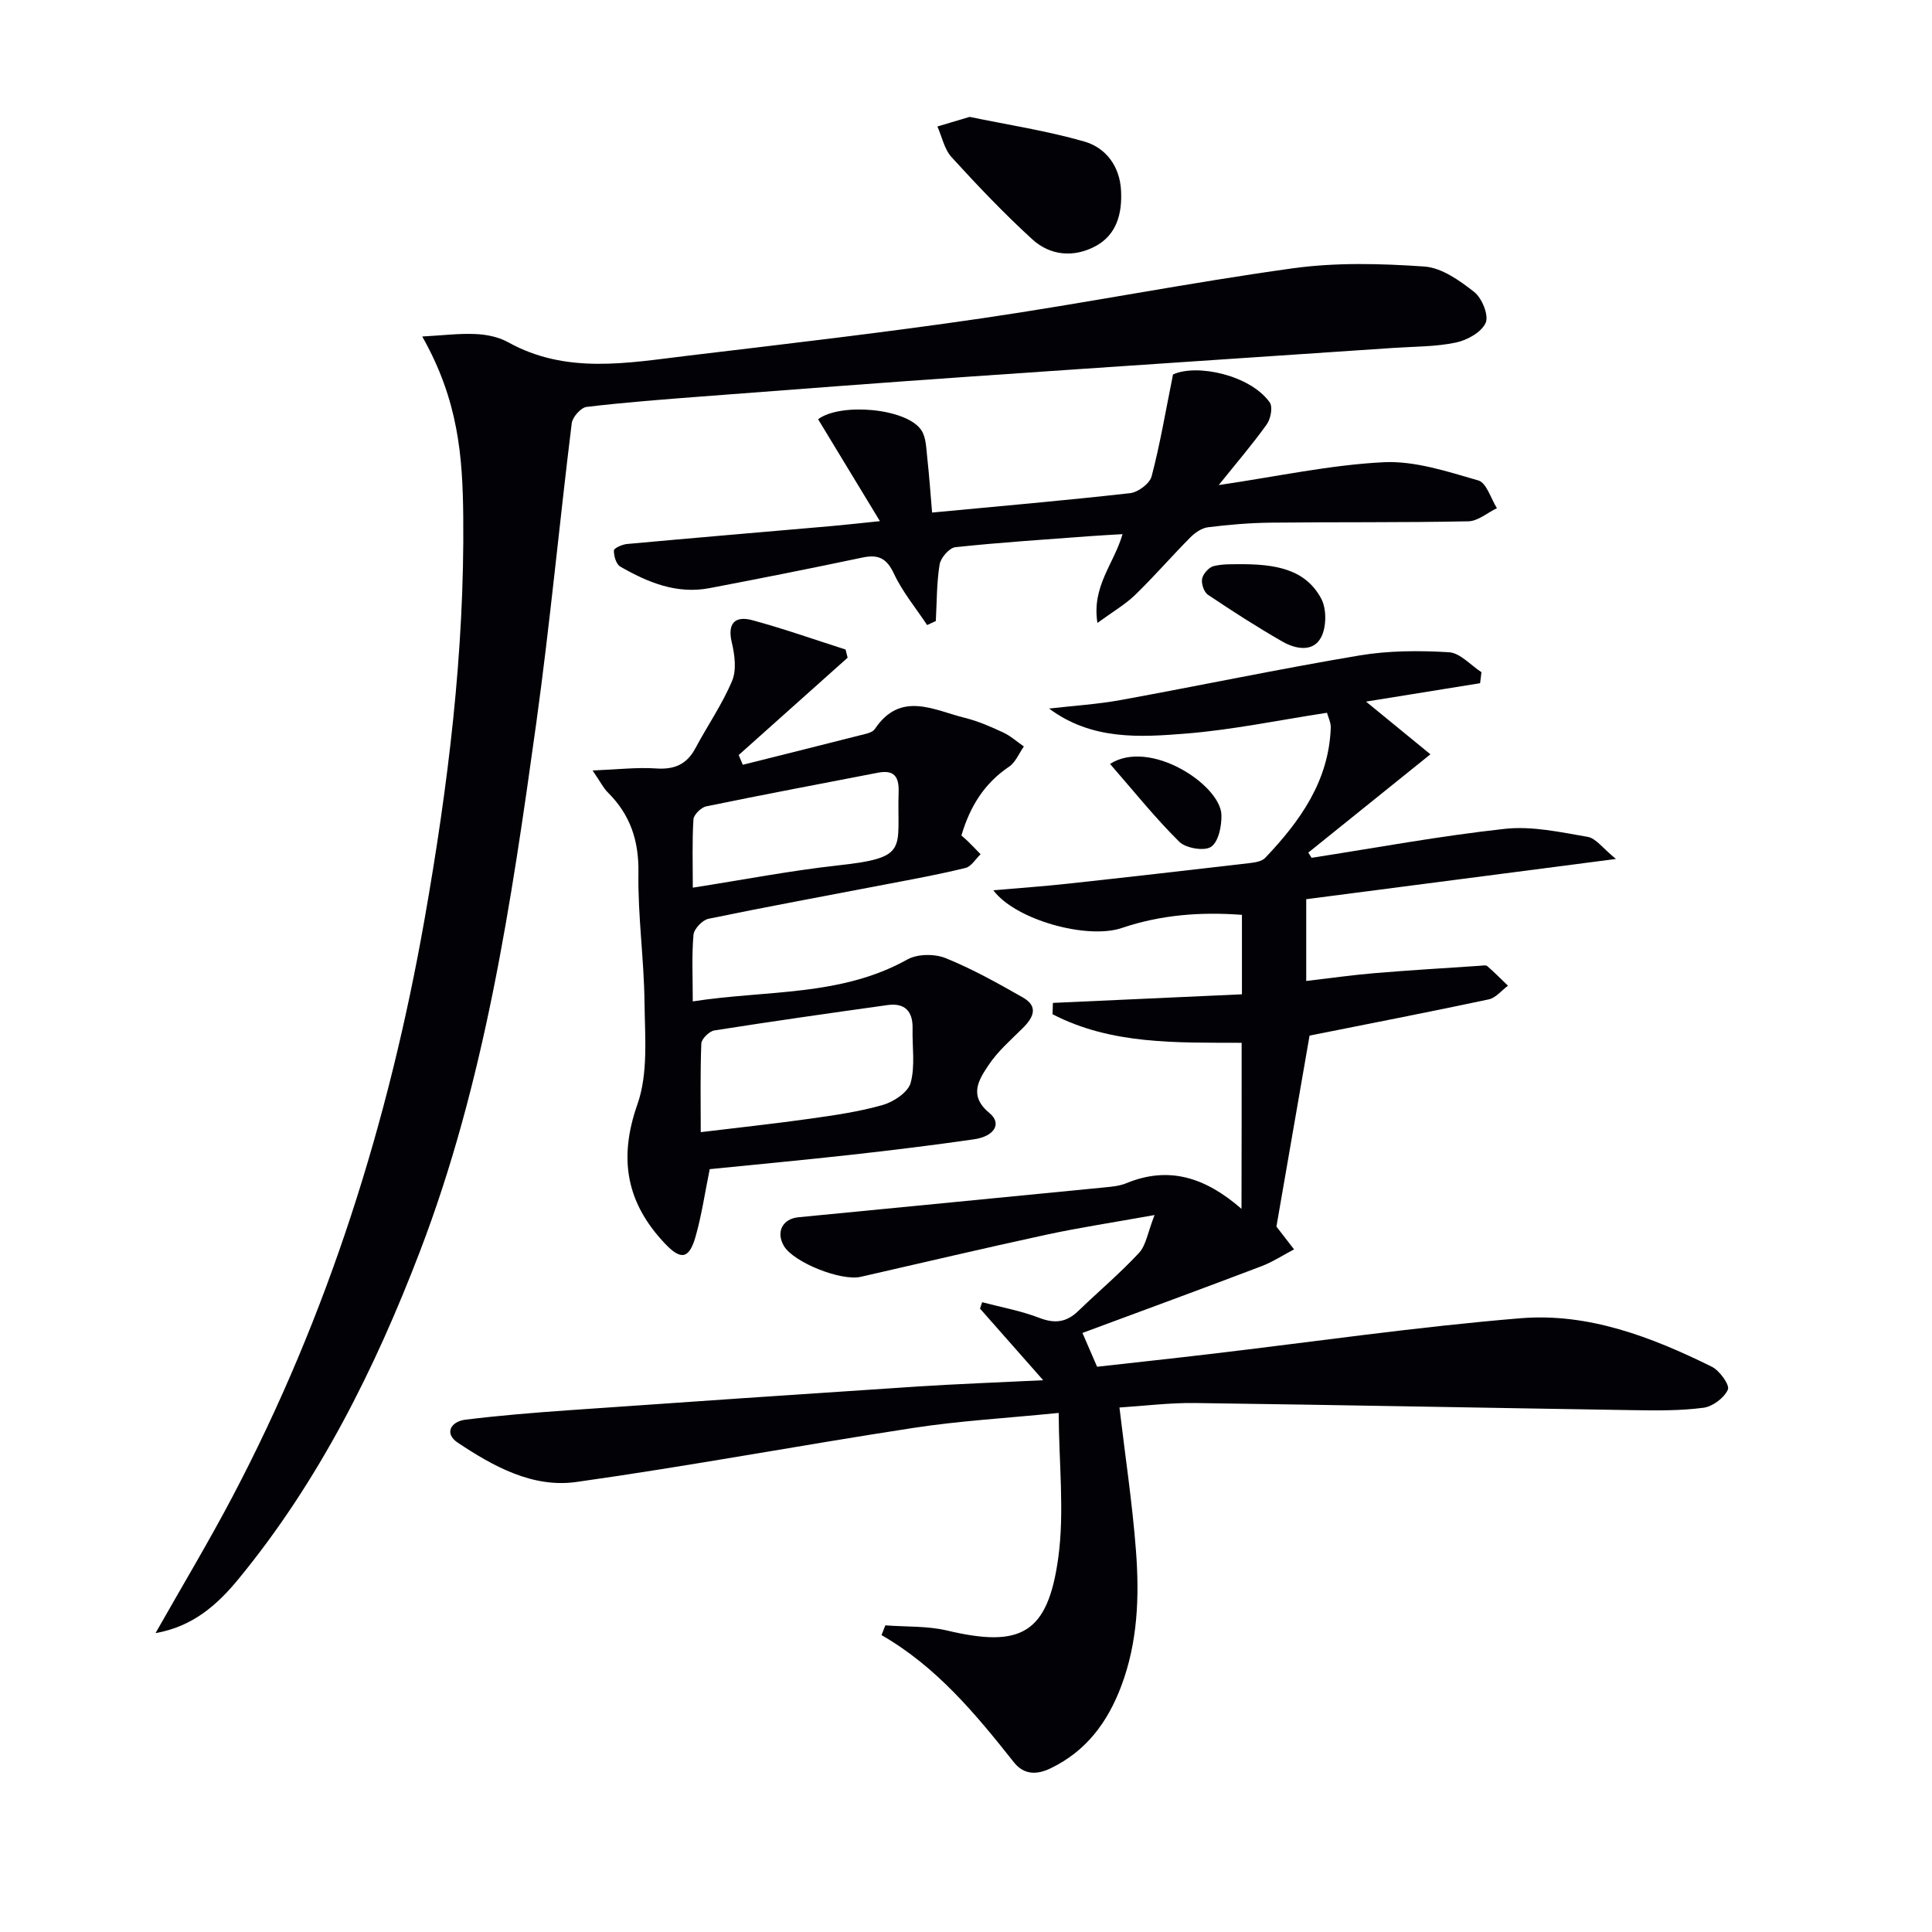
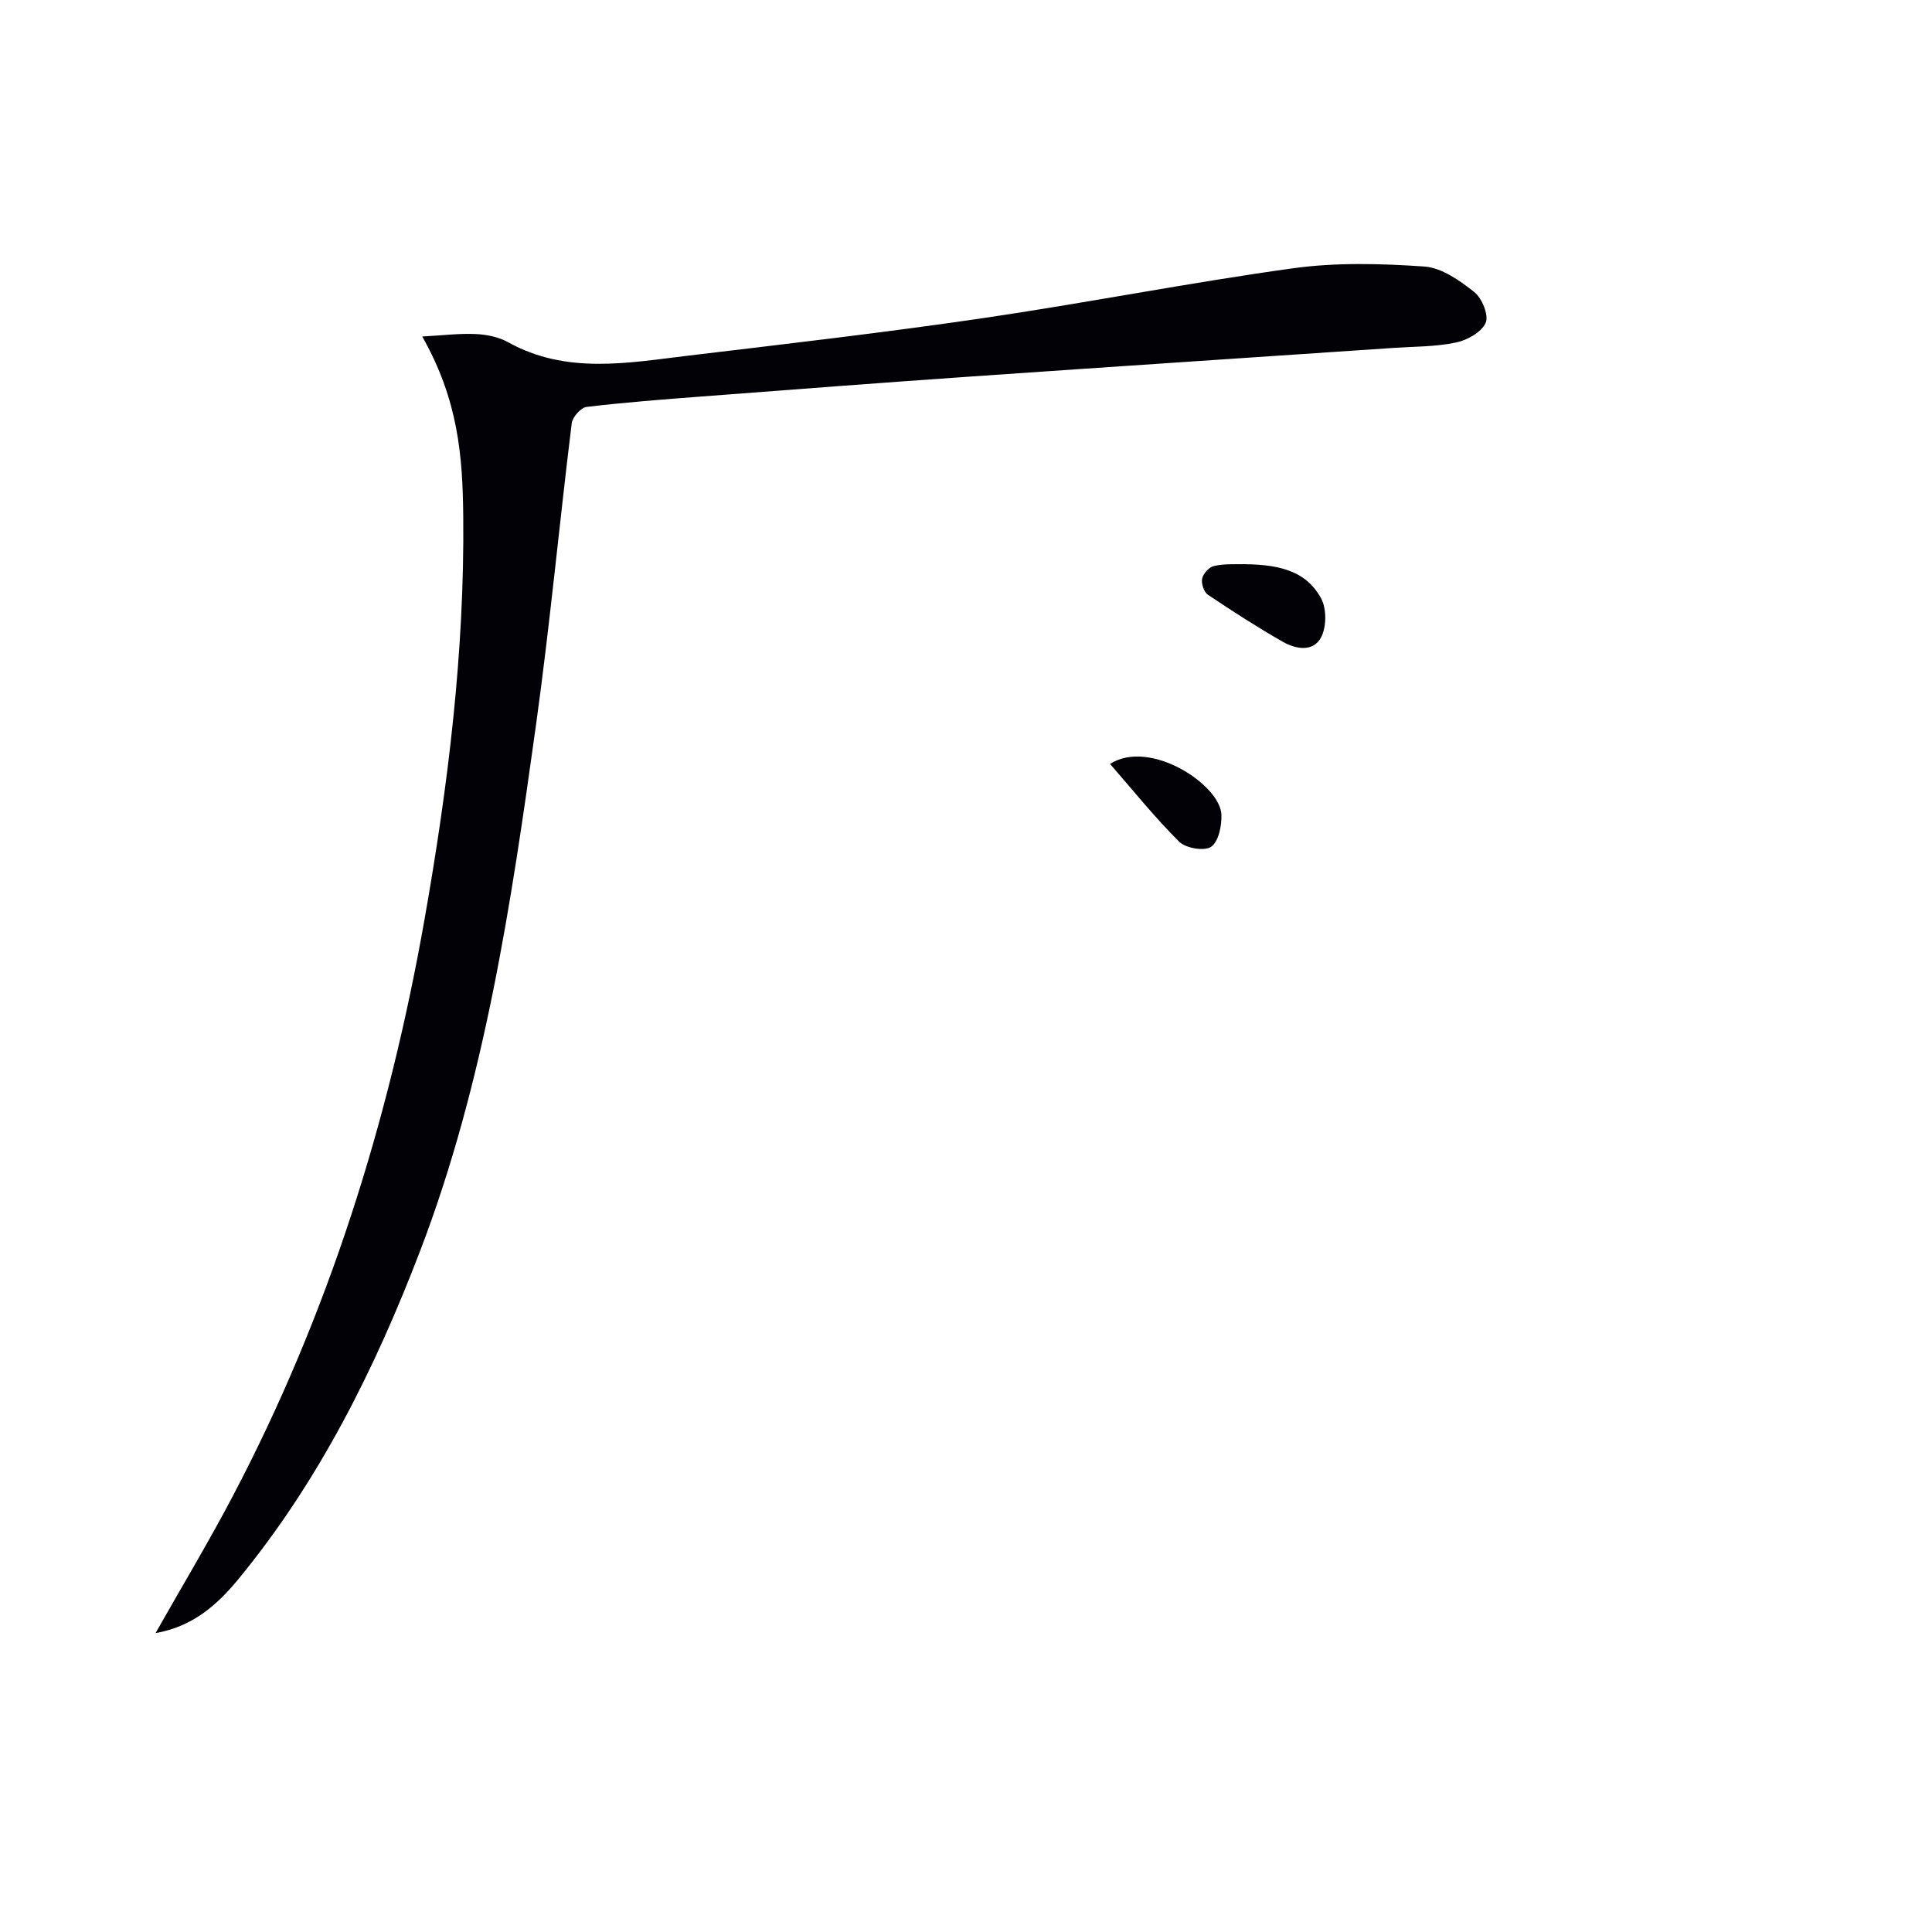
<svg xmlns="http://www.w3.org/2000/svg" enable-background="new 0 0 400 400" viewBox="0 0 400 400">
-   <path d="m257.07 215.9c-13.46-.05-26.92.42-39.15-5.91.02-.78.05-1.57.07-2.35 12.89-.59 25.79-1.18 39.14-1.78 0-5.5 0-10.71 0-16.45-8.47-.64-16.78-.03-24.87 2.72-7.16 2.43-22.03-1.66-26.6-7.81 5.34-.46 10.38-.81 15.39-1.36 12.55-1.36 25.09-2.8 37.63-4.26 1.13-.13 2.57-.35 3.27-1.09 7.22-7.6 13.18-15.9 13.57-26.94.04-1.08-.53-2.18-.78-3.1-9.94 1.52-19.52 3.53-29.21 4.31-9.6.77-19.48 1.39-28.33-5.18 4.97-.58 10-.88 14.91-1.78 16.45-3 32.83-6.44 49.32-9.21 6.07-1.02 12.4-1.04 18.56-.67 2.32.14 4.49 2.68 6.73 4.13-.09.76-.19 1.52-.28 2.28-7.4 1.19-14.79 2.38-23.62 3.81 5.29 4.33 9.5 7.78 13.33 10.91-8.74 7.04-17.01 13.69-25.28 20.35.23.36.45.72.68 1.08 13.34-2.07 26.64-4.54 40.04-6 5.59-.61 11.46.69 17.11 1.66 1.72.29 3.14 2.37 5.86 4.58-22.44 2.91-43.18 5.61-64.12 8.33v16.93c4.83-.56 9.48-1.23 14.15-1.62 7.28-.61 14.57-1.04 21.86-1.53.5-.03 1.18-.18 1.47.07 1.48 1.29 2.87 2.7 4.29 4.06-1.32.97-2.52 2.52-3.98 2.83-12.47 2.65-24.99 5.08-37.1 7.5-2.27 13.09-4.53 26.08-6.86 39.54.77.99 2.21 2.86 3.65 4.72-2.27 1.19-4.45 2.62-6.83 3.52-12.24 4.65-24.52 9.16-36.98 13.78 1.13 2.61 1.95 4.5 3.03 7 7.65-.86 15.51-1.7 23.36-2.63 21.43-2.52 42.81-5.64 64.31-7.41 14.03-1.16 27.15 3.88 39.61 10.04 1.61.8 3.74 3.78 3.32 4.73-.76 1.72-3.15 3.51-5.06 3.76-4.75.63-9.62.57-14.43.5-30.28-.47-60.55-1.08-90.83-1.48-5.29-.07-10.58.61-15.65.93 1.18 10 2.67 19.8 3.42 29.65.72 9.47.38 18.96-3.06 28.06-2.81 7.44-7.2 13.4-14.57 16.97-3 1.46-5.63 1.31-7.63-1.21-7.92-10-16.02-19.79-27.42-26.35.26-.67.53-1.35.79-2.02 4.28.33 8.68.1 12.81 1.08 15.24 3.61 20.82.68 22.99-15.05 1.31-9.55.14-19.43.09-30.01-10.97 1.1-20.58 1.64-30.06 3.1-23.29 3.57-46.48 7.92-69.81 11.2-9.04 1.27-17.19-3.23-24.57-8.16-2.81-1.88-1.42-4.37 1.61-4.74 7.08-.87 14.2-1.45 21.32-1.95 24.05-1.69 48.1-3.33 72.15-4.91 8.13-.53 16.28-.82 26.15-1.31-4.85-5.5-8.97-10.17-13.08-14.83.15-.44.3-.88.45-1.32 3.94 1.04 8.01 1.77 11.8 3.23 3.22 1.25 5.64.95 8.08-1.4 4.18-4.04 8.64-7.79 12.59-12.04 1.46-1.57 1.79-4.2 3.22-7.84-8.61 1.55-15.6 2.6-22.49 4.09-12.8 2.77-25.55 5.79-38.33 8.7-4.1.94-13.9-2.99-15.91-6.37-1.7-2.88-.32-5.64 3-5.96 21.16-2.06 42.32-4.11 63.47-6.19 1.48-.15 3.04-.29 4.39-.85 8.89-3.67 16.45-1.16 23.87 5.3.03-11.79.03-23.04.03-34.38z" fill="#010106" />
  <path d="m87.42 69.67c4.27-.23 7.67-.67 11.04-.51 2.27.1 4.75.59 6.71 1.68 12.06 6.72 24.76 4.3 37.36 2.79 20.28-2.43 40.58-4.77 60.78-7.73 21.5-3.15 42.84-7.37 64.36-10.35 8.94-1.24 18.19-.99 27.22-.37 3.59.25 7.32 2.9 10.34 5.28 1.6 1.26 3.05 4.83 2.36 6.38-.86 1.94-3.83 3.6-6.16 4.08-4.19.88-8.59.82-12.9 1.11-29.19 1.98-58.38 3.9-87.57 5.93-18.57 1.29-37.14 2.71-55.7 4.13-7.95.61-15.91 1.21-23.82 2.16-1.18.14-2.91 2.1-3.07 3.38-2.56 20.77-4.51 41.63-7.38 62.35-5.14 37.01-10.63 74.11-24.07 109.17-9.28 24.21-20.88 47.52-37.57 67.8-4.38 5.32-9.42 9.81-17.15 11.17 5.5-9.72 10.99-18.85 15.94-28.26 19.83-37.66 32.4-77.79 39.77-119.6 4.85-27.53 8.28-55.23 8-83.26-.12-12.55-1.01-24.12-8.49-37.33z" fill="#010106" />
-   <path d="m153.79 158.34c8.53-2.14 17.07-4.27 25.6-6.44.63-.16 1.4-.47 1.73-.96 5.34-7.96 12.21-3.91 18.66-2.31 2.72.67 5.35 1.83 7.9 3.01 1.55.72 2.87 1.92 4.3 2.91-1 1.42-1.72 3.28-3.07 4.19-5.11 3.44-8.08 8.21-9.86 14.24.43.39.91.77 1.34 1.2.89.88 1.76 1.78 2.63 2.68-1.03.98-1.93 2.55-3.13 2.84-5.31 1.31-10.71 2.29-16.08 3.32-12.38 2.38-24.78 4.65-37.12 7.2-1.26.26-3 2.09-3.11 3.32-.38 4.27-.15 8.59-.15 13.79 15.32-2.38 30.62-.97 44.43-8.68 2.09-1.17 5.64-1.2 7.92-.28 5.52 2.23 10.77 5.17 15.97 8.13 3.36 1.91 2.18 4.21-.05 6.41-2.46 2.43-5.14 4.77-7.03 7.61-2.04 3.06-4.19 6.33.2 9.94 2.6 2.14 1.04 4.8-3.21 5.42-8.38 1.21-16.79 2.24-25.21 3.18-9.89 1.1-19.81 2.02-29.51 3-.99 4.84-1.65 9.43-2.9 13.86-1.33 4.75-3.04 5.06-6.34 1.58-7.98-8.41-9.71-17.55-5.73-28.86 2.26-6.42 1.55-14.03 1.47-21.1-.1-8.96-1.4-17.93-1.26-26.87.1-6.66-1.7-12.01-6.34-16.61-.89-.88-1.46-2.07-3.15-4.54 5.2-.21 9.2-.69 13.15-.42 3.77.26 6.34-.82 8.13-4.18 2.5-4.68 5.57-9.11 7.61-13.97.95-2.27.53-5.42-.08-7.98-.87-3.64.43-5.6 4.28-4.56 6.5 1.76 12.87 4.02 19.29 6.07.14.56.28 1.13.42 1.69-7.52 6.72-15.04 13.44-22.55 20.15.27.67.56 1.35.85 2.02zm-8.71 76.06c7.91-.96 15.31-1.75 22.67-2.79 5.06-.72 10.17-1.44 15.05-2.85 2.25-.65 5.21-2.62 5.74-4.57.96-3.52.31-7.47.4-11.24.08-3.59-1.61-5.36-5.19-4.86-11.96 1.67-23.92 3.37-35.85 5.25-1.06.17-2.66 1.74-2.7 2.72-.24 6.1-.12 12.22-.12 18.34zm-1.64-50.62c10.47-1.63 20.19-3.52 30-4.6 14.97-1.64 12.23-3.27 12.61-15.19.11-3.3-1.01-4.65-4.33-4-11.84 2.3-23.7 4.52-35.51 6.96-1.06.22-2.58 1.72-2.64 2.7-.29 4.56-.13 9.16-.13 14.13z" fill="#010106" />
-   <path d="m182.18 107.9c-4.56-7.52-8.67-14.3-12.8-21.1 4.62-3.47 18.31-2.31 21.37 2.26 1.01 1.51 1.01 3.78 1.23 5.73.42 3.76.67 7.54 1 11.33 14.04-1.33 27.55-2.5 41.02-4.02 1.64-.19 4.04-1.99 4.43-3.48 1.74-6.6 2.87-13.35 4.43-21.09 4.94-2.27 15.99.12 20.02 5.78.67.94.21 3.4-.6 4.53-2.94 4.12-6.25 7.97-9.96 12.59 12.18-1.79 23.12-4.18 34.14-4.73 6.48-.32 13.21 1.93 19.61 3.77 1.7.49 2.59 3.75 3.85 5.74-1.97.95-3.92 2.68-5.91 2.72-13.65.28-27.32.13-40.97.28-4.31.05-8.64.42-12.92.95-1.31.16-2.71 1.13-3.68 2.11-3.87 3.9-7.47 8.07-11.41 11.89-2.07 2-4.64 3.49-7.82 5.81-1.21-7.6 3.42-12.2 5.2-18.38-2.41.15-4.6.25-6.79.42-9.28.7-18.57 1.29-27.82 2.28-1.25.13-3.03 2.19-3.26 3.56-.63 3.85-.57 7.81-.79 11.73-.6.28-1.2.55-1.8.83-2.33-3.53-5.1-6.85-6.87-10.64-1.51-3.23-3.27-4.03-6.55-3.33-10.53 2.22-21.08 4.32-31.65 6.33-6.78 1.29-12.78-1.19-18.47-4.47-.85-.49-1.33-2.2-1.31-3.33.01-.48 1.72-1.25 2.71-1.34 14.06-1.29 28.13-2.47 42.2-3.7 3.09-.28 6.17-.62 10.17-1.03z" fill="#010106" />
-   <path d="m200.75 24.2c7.93 1.65 15.98 2.87 23.74 5.1 4.47 1.29 7.34 5.1 7.61 10.14.25 4.74-.87 9.16-5.31 11.54-4.46 2.38-9.33 1.97-13.04-1.41-5.87-5.36-11.37-11.15-16.73-17.02-1.5-1.64-1.99-4.22-2.94-6.36 2.13-.64 4.26-1.27 6.67-1.99z" fill="#010106" />
  <path d="m256.35 116.81c7.75-.06 13.89 1.01 17.18 7.1 1.15 2.13 1.12 5.89-.01 8.04-1.64 3.12-5.27 2.45-7.96.91-5.29-3.03-10.42-6.33-15.48-9.73-.82-.55-1.4-2.31-1.19-3.33s1.41-2.36 2.4-2.6c2.06-.5 4.27-.35 5.06-.39z" fill="#010106" />
  <path d="m229.82 158.16c8.3-5.29 22.83 4.35 23.06 10.5.08 2.29-.57 5.57-2.12 6.65-1.36.96-5.24.32-6.6-1.03-5-4.94-9.41-10.47-14.34-16.12z" fill="#010106" />
</svg>